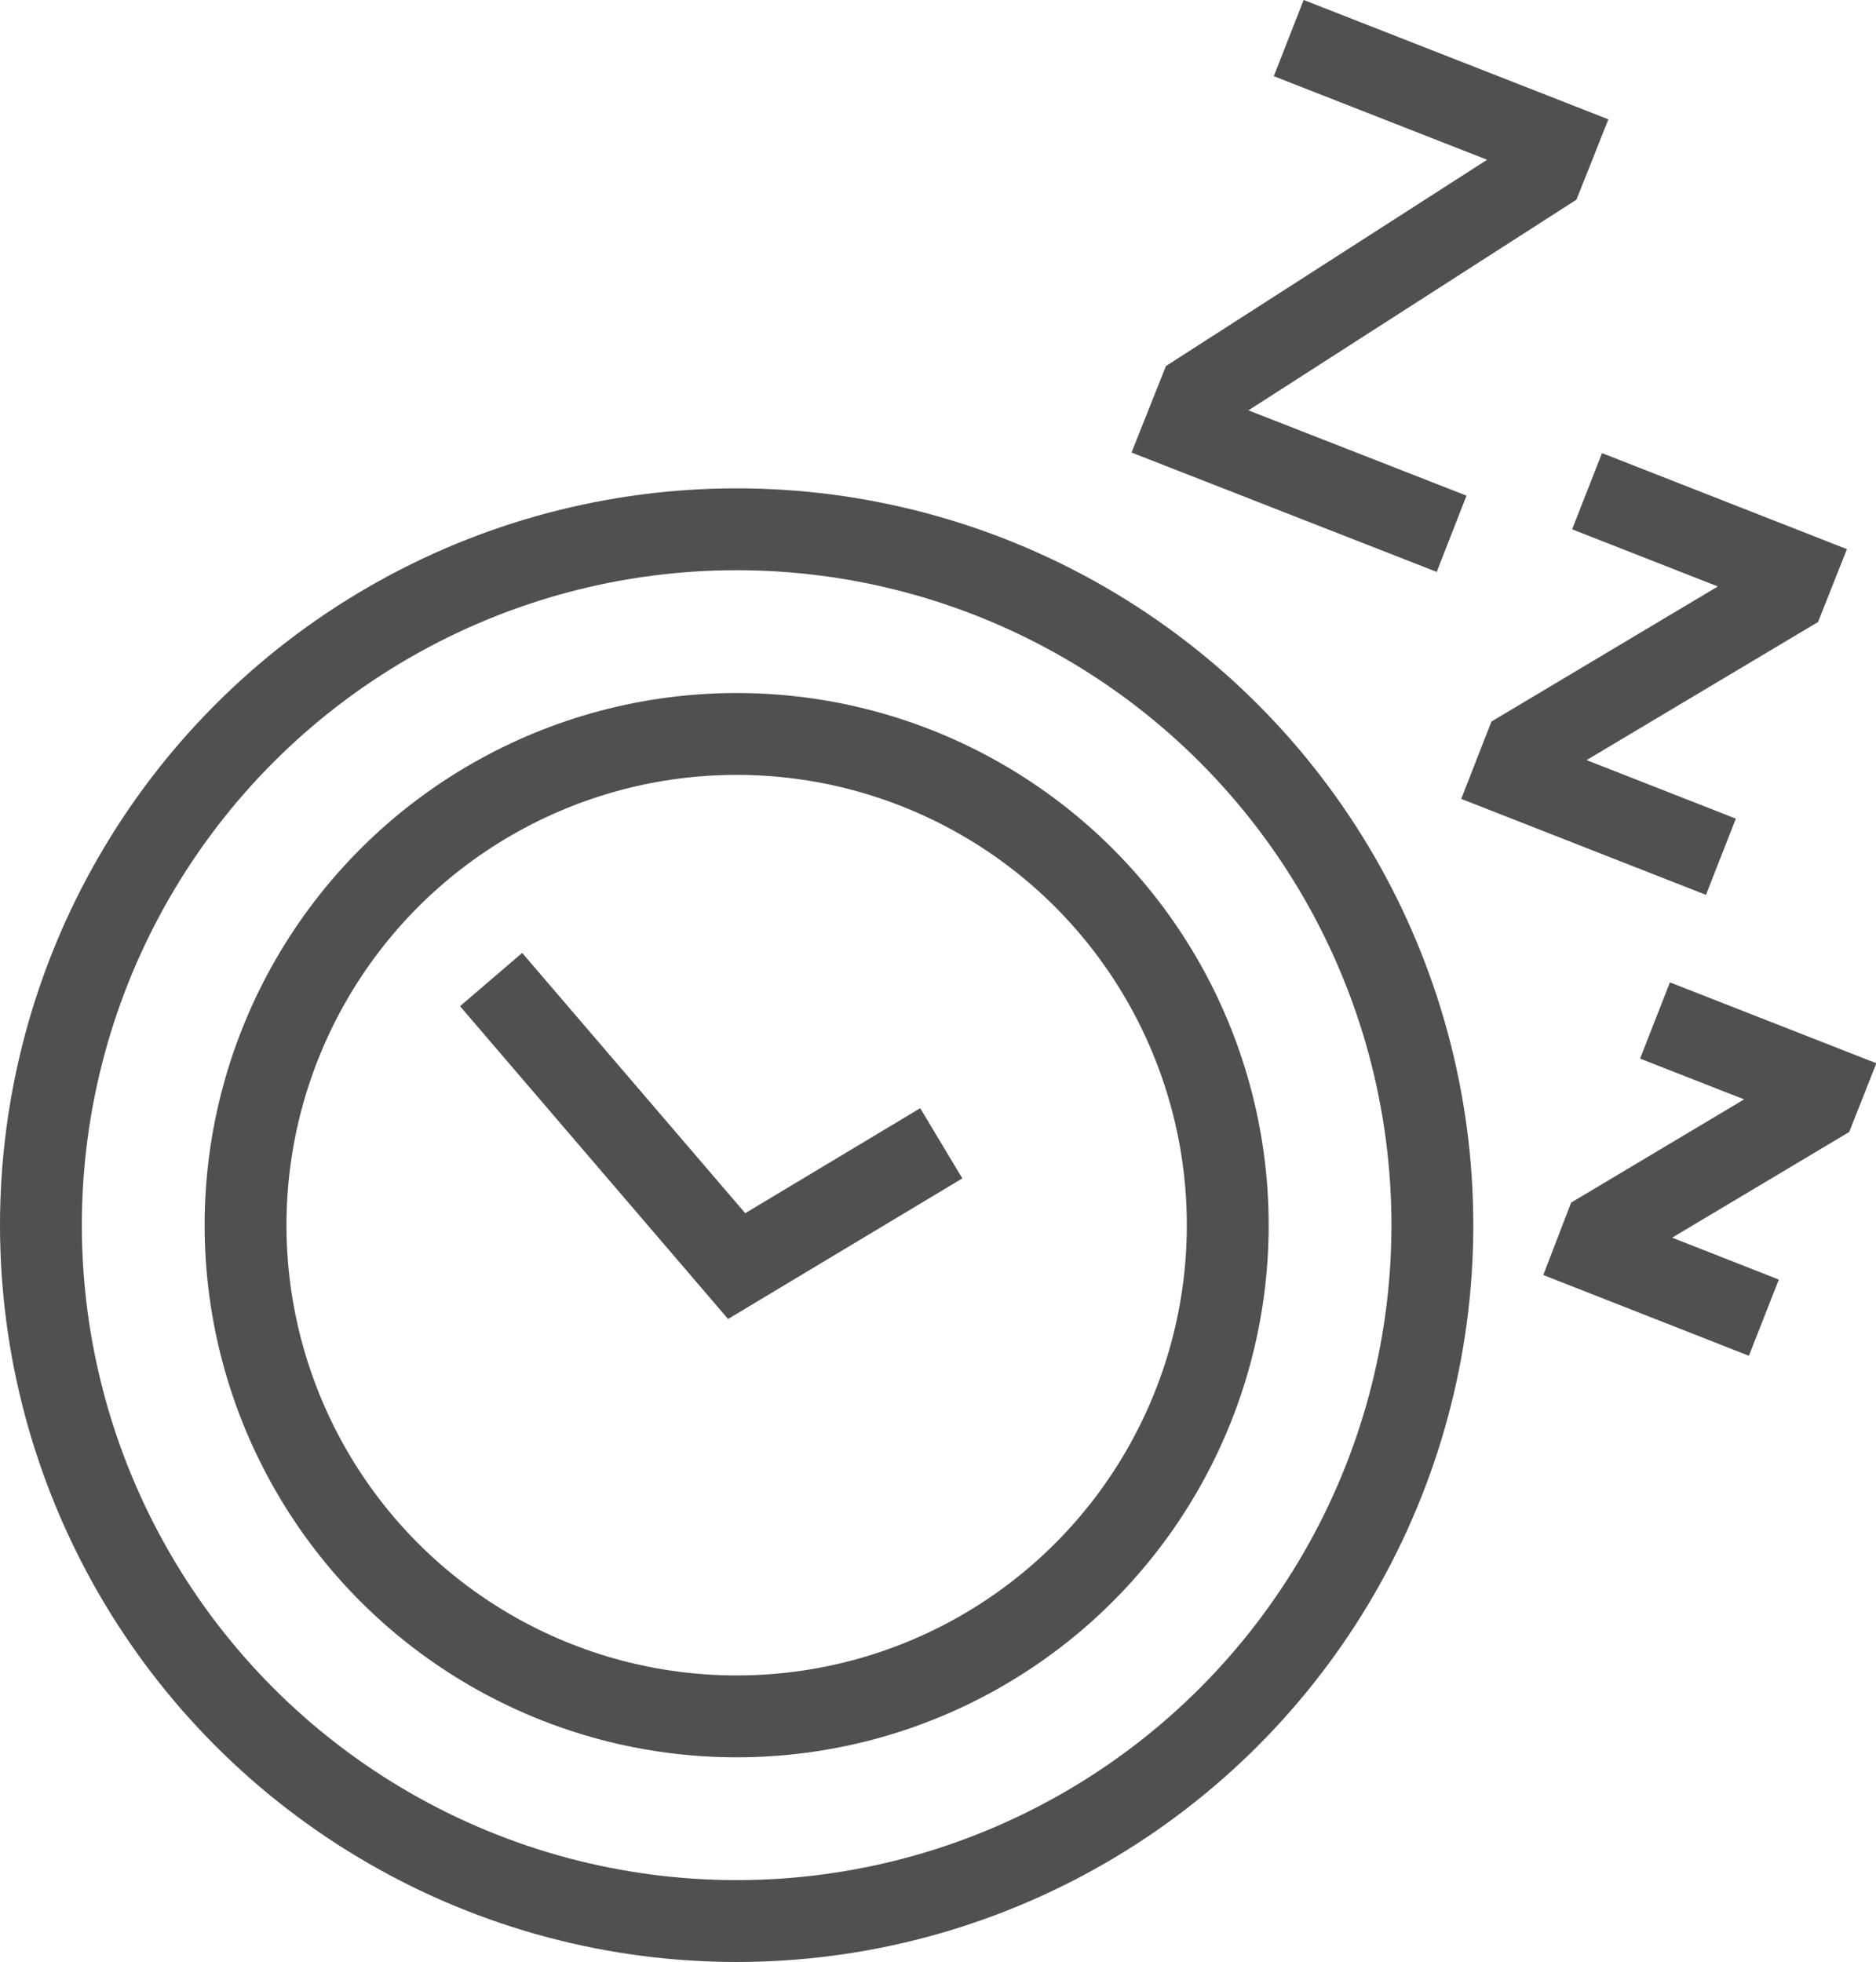
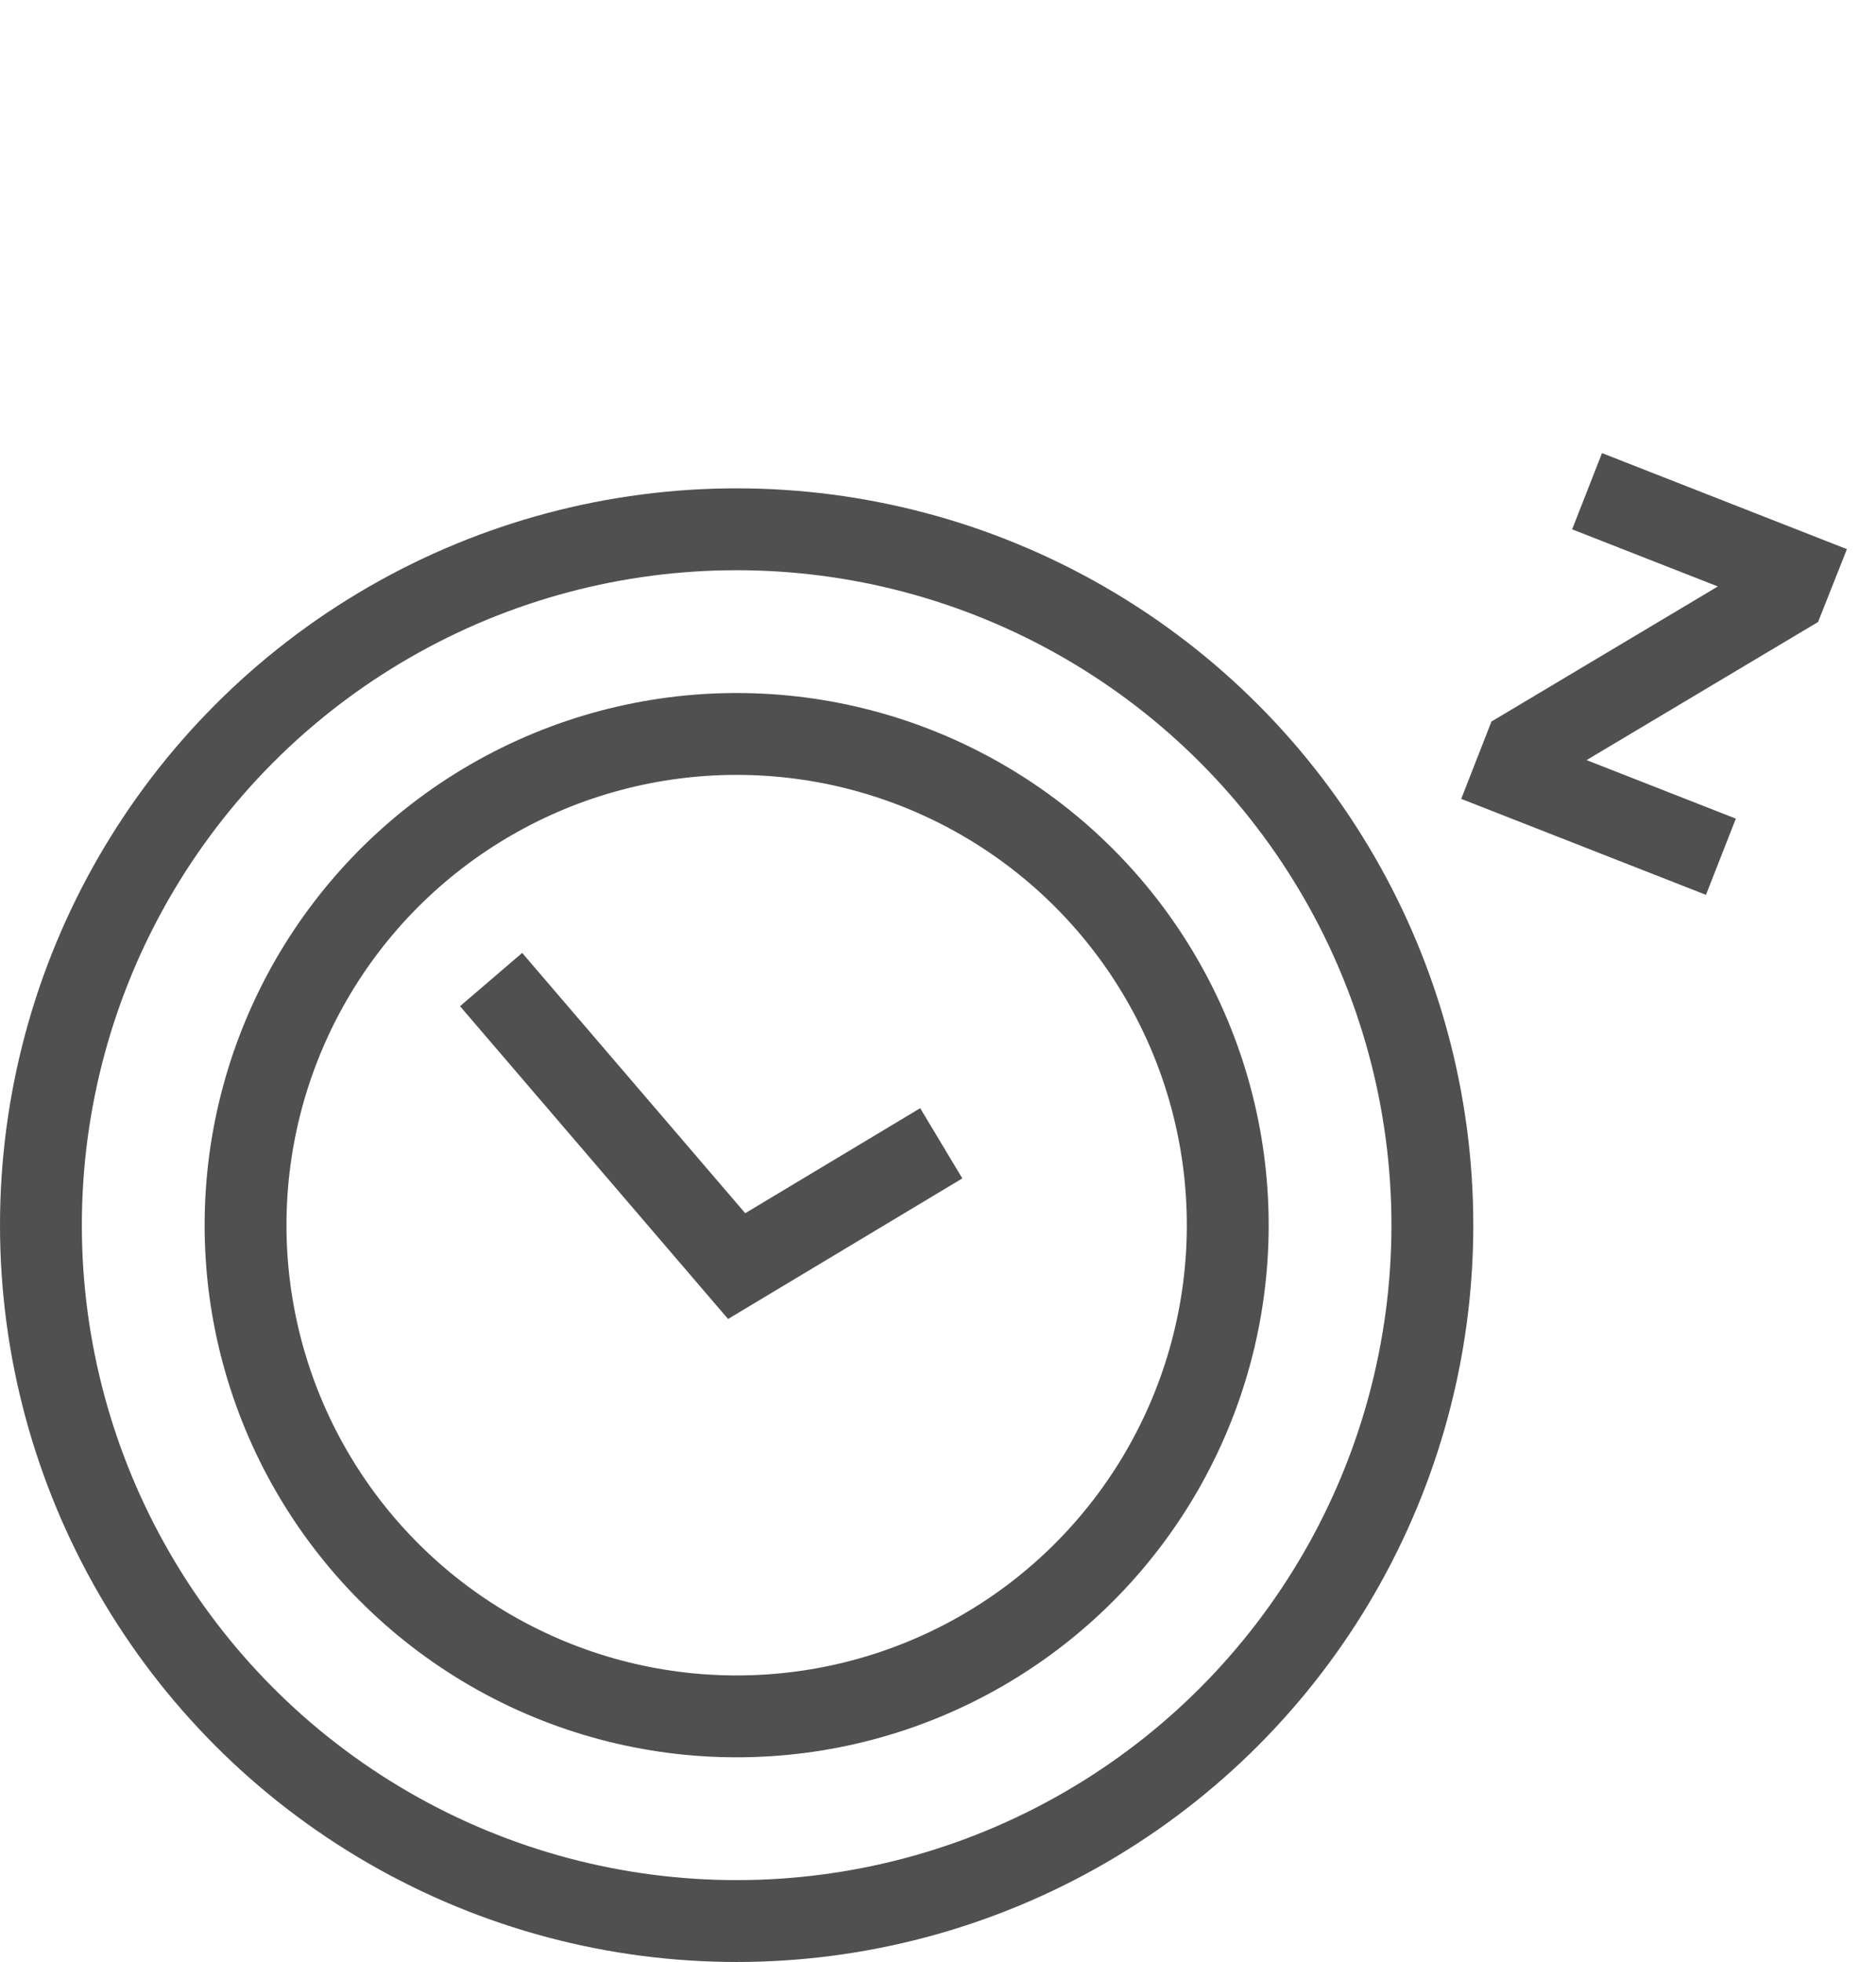
<svg xmlns="http://www.w3.org/2000/svg" id="icons" viewBox="0 0 45.84 47.93">
  <defs>
    <style>.cls-1{fill:none;stroke:#505050;stroke-miterlimit:10;stroke-width:2px;}</style>
  </defs>
  <title>sleep-ico1</title>
  <polyline class="cls-1" points="12 23.93 18 30.93 23 27.93" />
  <circle class="cls-1" cx="18" cy="29.93" r="12" />
  <circle class="cls-1" cx="18" cy="29.93" r="17" />
-   <polyline class="cls-1" points="31.49 0.93 38 3.48 37.71 4.21 29.3 9.61 28.95 10.49 35.47 13.04" />
  <polyline class="cls-1" points="38.78 12 43.83 13.98 43.62 14.51 37.25 18.31 37 18.95 42.05 20.93" />
-   <polyline class="cls-1" points="40.44 24.93 44.55 26.54 44.38 26.97 39.2 30.06 39 30.58 43.1 32.19" />
</svg>